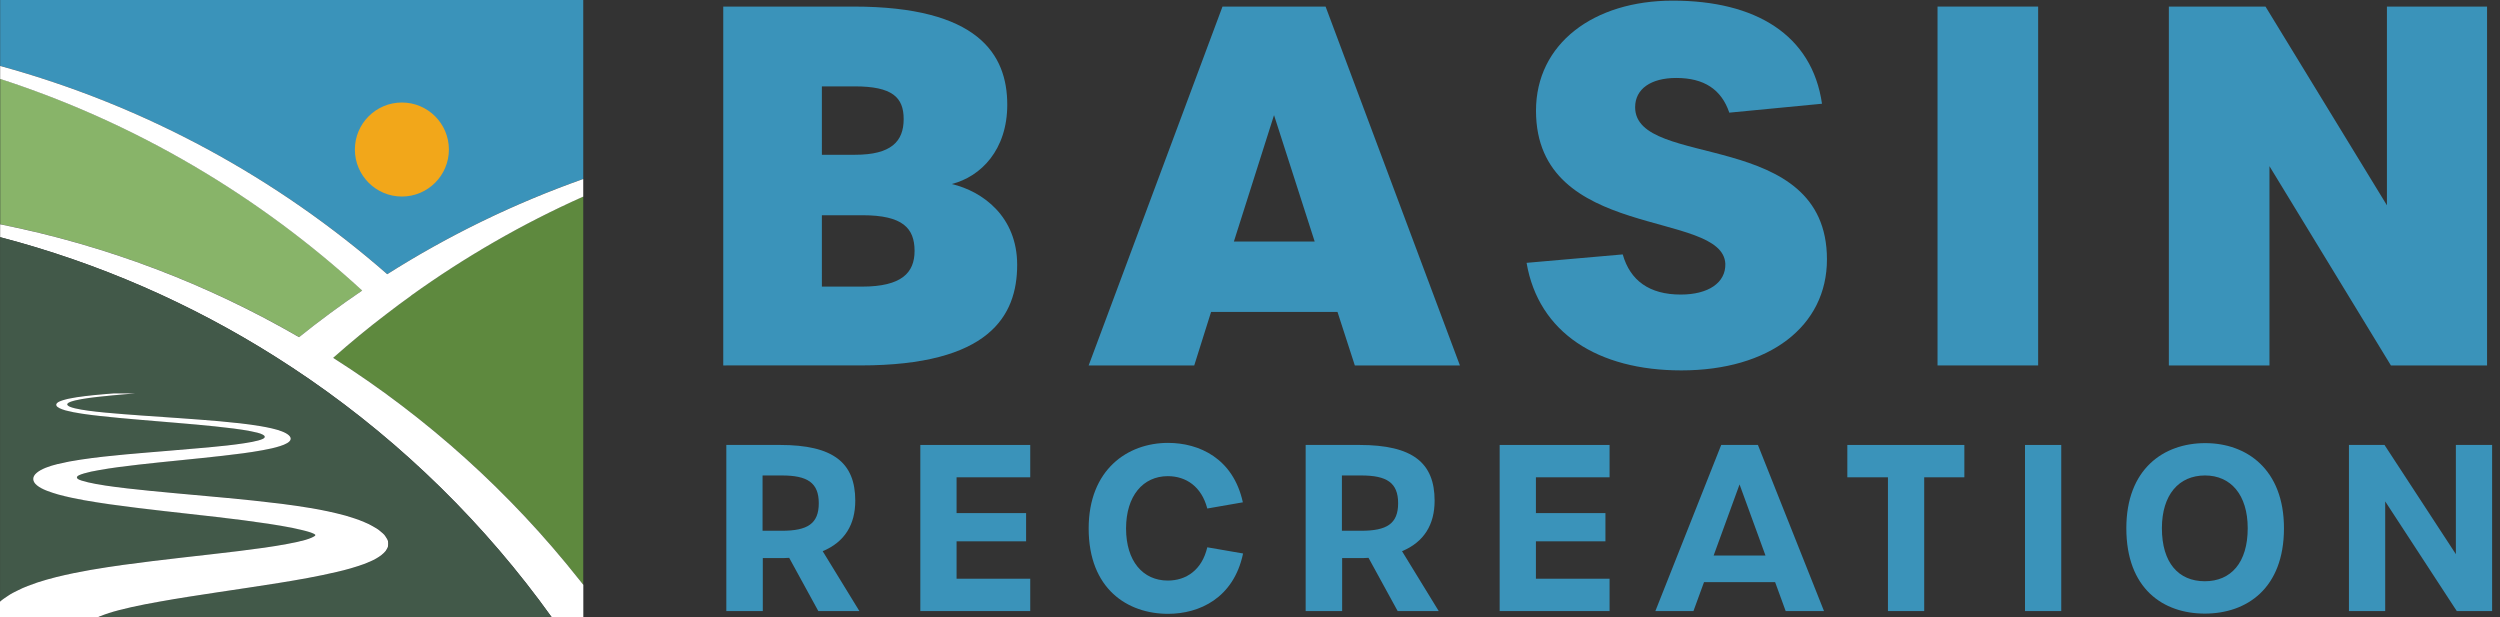
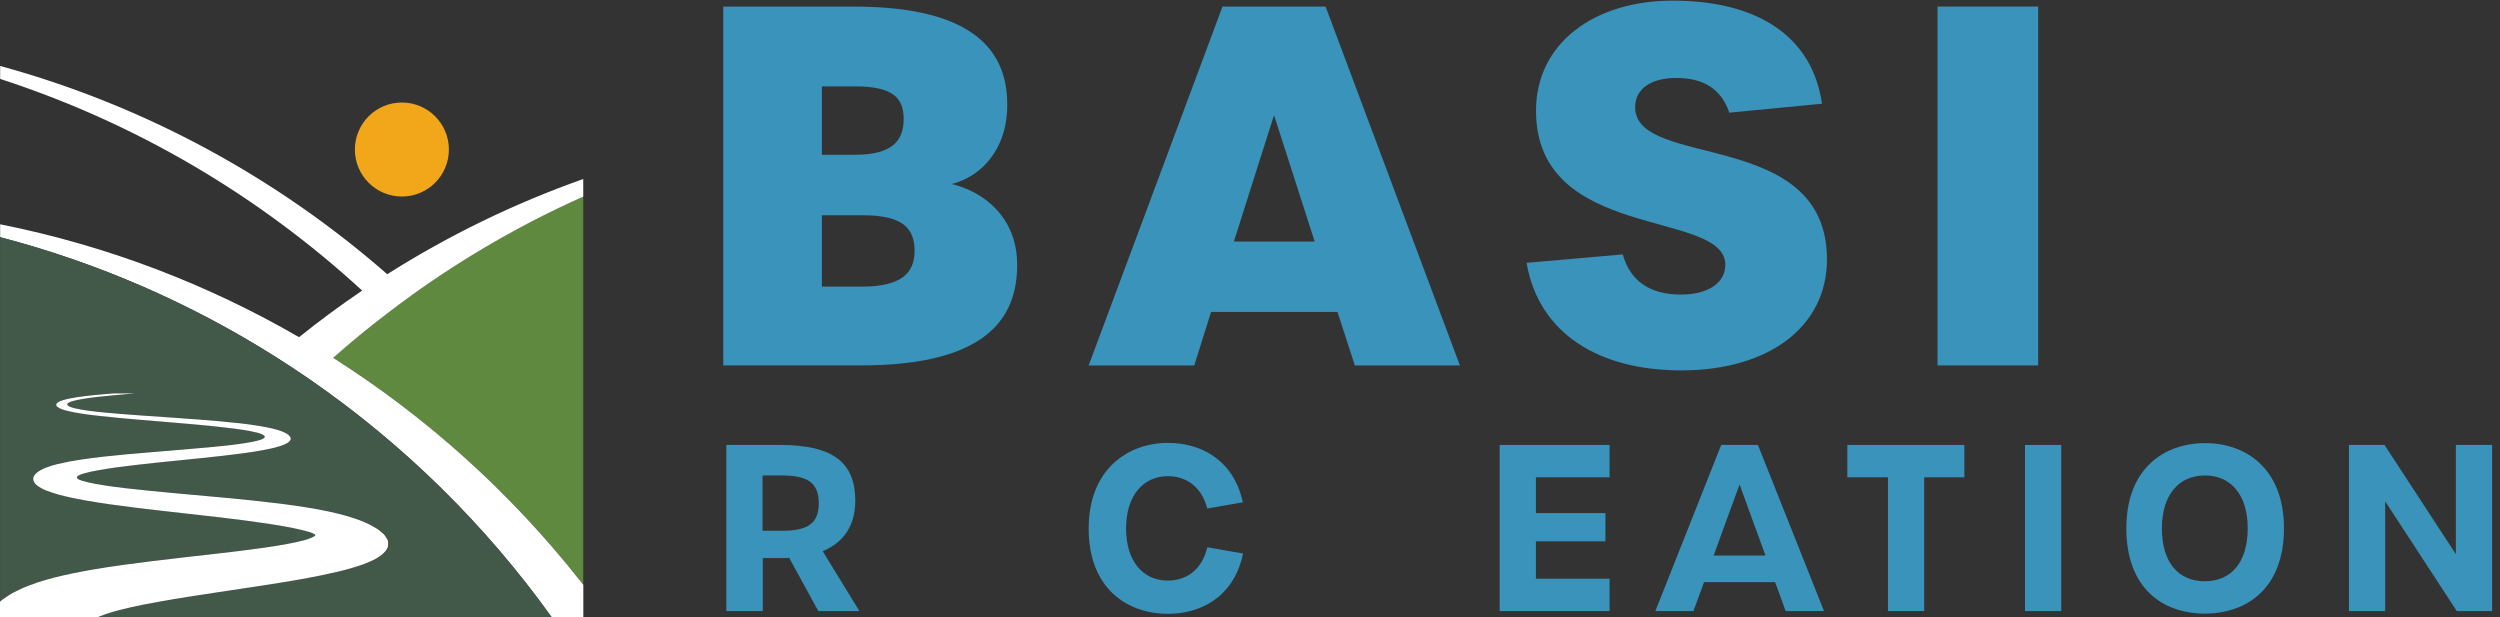
<svg xmlns="http://www.w3.org/2000/svg" fill="none" height="60" viewBox="0 0 243 60" width="243">
  <rect x="0" y="0" width="243" height="60" fill="#333333" stroke="none" />
-   <path d="m56.691 17.392v-17.392h-56.676v6.403c14.106 3.874 26.921 10.881 37.626 20.242 5.937-3.76 12.318-6.877 19.05-9.254z" fill="#3a93ba" />
-   <path d="m35.211 28.235c-10.002-9.193-21.969-16.284-35.188-20.571v14.129c10.392 2.078 20.173 5.83 29.052 10.973 1.987-1.589 4.027-3.102 6.136-4.531z" fill="#88b469" />
  <path d="m39.949 28.739c-.795.573-1.589 1.161-2.369 1.758-1.78 1.368-3.523 2.797-5.204 4.279 9.139 5.8 17.239 13.105 23.925 21.572.13.16.26.329.39.489v-37.741c-5.922 2.651-11.531 5.884-16.742 9.628z" fill="#5e893e" />
  <path d="m39.949 28.739c5.211-3.744 10.82-6.984 16.742-9.628v-1.712c-6.732 2.384-13.113 5.494-19.05 9.254-10.706-9.361-23.512-16.375-37.626-20.242v1.261c13.227 4.294 25.186 11.386 35.188 20.571-2.109 1.429-4.157 2.942-6.136 4.531-8.879-5.143-18.66-8.902-29.052-10.973v1.253c9.59 2.506 18.591 6.465 26.76 11.623 1.123.711 2.231 1.444 3.324 2.193 9.116 6.296 17.078 14.129 23.528 23.123h3.072v-3.148c-.13-.168-.26-.329-.39-.489-6.694-8.467-14.786-15.772-23.925-21.572 1.681-1.49 3.416-2.919 5.204-4.279.779-.604 1.567-1.184 2.369-1.758z" fill="#fff" />
  <path clip-rule="evenodd" d="m39.063 9.964c2.522 0 4.57 2.048 4.57 4.57 0 2.522-2.048 4.569-4.57 4.569-2.522 0-4.569-2.048-4.569-4.569 0-2.522 2.048-4.57 4.569-4.57z" fill="#f2a71a" fill-rule="evenodd" />
  <path d="m53.62 59.992c-6.442-9.002-14.412-16.834-23.528-23.123-1.093-.756-2.201-1.482-3.324-2.193-8.169-5.158-17.17-9.116-26.76-11.623v35.425c.222-.214.504-.382.772-.566.298-.214.619-.374.948-.527.65-.336 1.284-.543 1.926-.779.611-.183 1.238-.382 1.819-.52 2.323-.581 4.455-.894 6.495-1.184 3.989-.55 7.764-.917 11.241-1.345 1.696-.206 3.316-.428 4.699-.688.703-.122 1.276-.267 1.78-.405.466-.138.756-.275.879-.359 0-.015.046-.031.069-.046-.008-.008 0-.015.023-.03-.008-.008-.023-.015 0-.031.023-.008-.031-.015-.008-.031-.015-.03-.099-.107-.497-.244-.39-.138-1.047-.29-1.727-.428-.726-.138-1.49-.275-2.308-.397-3.225-.489-6.763-.848-10.239-1.246-1.719-.199-3.439-.397-5.158-.642-1.689-.244-3.385-.497-5.028-.948-.779-.222-1.605-.489-2.094-.894-.489-.39-.489-.841-.031-1.223.451-.382 1.261-.665 2.01-.848.756-.191 1.521-.329 2.269-.436 1.475-.222 2.919-.374 4.34-.504 1.406-.13 2.789-.245 4.142-.351 1.345-.107 2.659-.214 3.935-.336 1.253-.115 2.461-.245 3.5-.405 1.016-.153 1.872-.359 1.956-.558.053-.099-.023-.206-.244-.306-.206-.107-.65-.206-1.131-.306-.986-.191-2.224-.336-3.462-.466-1.23-.13-2.491-.237-3.752-.344-2.491-.206-4.997-.397-7.412-.665-1.177-.138-2.361-.29-3.324-.535-.458-.122-.833-.29-.909-.474-.084-.176.122-.359.543-.489.81-.267 1.941-.397 3.003-.512.665-.069 1.337-.122 2.01-.176h2.094c-.214.015-.428.031-.642.053-1.054.092-2.109.183-3.11.298-1.001.115-1.994.268-2.529.466-.275.099-.359.214-.283.329.076.107.329.214.695.298.772.183 1.857.306 2.973.42 2.277.222 4.753.367 7.252.542 1.268.092 2.552.183 3.859.298 1.314.115 2.667.252 4.05.489.688.122 1.429.275 2.01.497.596.229.917.512.848.779-.069.268-.504.497-1.016.649-.52.168-1.108.298-1.719.405-1.238.222-2.552.39-3.882.543-1.345.153-2.705.29-4.065.428-1.375.138-2.743.275-4.073.428-1.345.153-2.667.321-3.821.527-1.169.199-2.117.481-2.17.642-.061.084-.031.168.099.244.115.084.489.199.948.306.963.222 2.346.42 3.783.581 1.467.168 3.026.321 4.631.466 3.263.298 6.671.565 10.377 1.032 1.887.245 3.92.52 6.258 1.154.29.076.611.183.909.283.298.092.604.214.902.344l.435.191c.138.069.275.145.405.214.26.153.527.298.703.459.183.16.397.329.504.497.107.168.214.336.275.504.023.168.023.336.008.497-.046.153-.138.298-.229.451-.459.566-1.268.955-2.094 1.268-.848.306-1.75.565-2.659.772-1.857.435-3.76.764-5.67 1.077-3.905.627-7.894 1.154-11.569 1.811-1.865.329-3.675.711-4.959 1.123-.359.099-.573.206-.848.298-.061.031-.122.061-.191.092h44.114-.008z" fill="#425949" />
  <path d="m10.537 59.603c1.291-.413 3.095-.795 4.959-1.123 3.675-.657 7.664-1.184 11.569-1.811 1.91-.306 3.821-.642 5.67-1.077.909-.206 1.811-.466 2.659-.772.825-.313 1.635-.703 2.094-1.268.092-.145.191-.298.229-.451.015-.168.015-.329 0-.497-.053-.168-.161-.336-.275-.504-.099-.168-.321-.329-.504-.489-.176-.161-.443-.313-.703-.459-.13-.076-.26-.145-.397-.214l-.435-.191c-.298-.122-.604-.252-.902-.344-.298-.092-.611-.199-.902-.283-2.346-.634-4.363-.902-6.258-1.154-3.698-.459-7.106-.726-10.377-1.032-1.605-.145-3.163-.298-4.631-.466-1.444-.168-2.827-.359-3.783-.588-.458-.107-.825-.222-.948-.306-.13-.084-.153-.16-.099-.244.053-.168 1.001-.451 2.17-.642 1.146-.206 2.476-.374 3.821-.527 1.337-.153 2.705-.29 4.073-.428 1.36-.138 2.72-.275 4.065-.428 1.33-.153 2.644-.313 3.882-.542.611-.107 1.2-.237 1.719-.405.512-.161.955-.382 1.016-.649.069-.26-.252-.55-.848-.779-.588-.229-1.322-.374-2.01-.497-1.383-.237-2.736-.367-4.05-.489-1.307-.115-2.59-.206-3.859-.298-2.499-.176-4.974-.329-7.252-.542-1.116-.107-2.201-.237-2.965-.42-.367-.092-.619-.191-.695-.298-.084-.107-0-.222.283-.329.535-.199 1.536-.351 2.529-.466.993-.115 2.055-.206 3.11-.298.214-.015.428-.031.642-.053h-2.094c-.672.053-1.345.107-2.01.176-1.062.115-2.193.244-3.003.512-.413.13-.627.313-.543.497.076.183.451.344.909.474.963.252 2.147.405 3.324.535 2.415.267 4.921.451 7.412.665 1.261.107 2.522.214 3.752.344 1.238.13 2.476.275 3.462.466.481.092.925.199 1.131.306.222.099.298.206.245.306-.084.199-.932.405-1.956.558-1.039.161-2.247.29-3.5.405-1.268.115-2.59.222-3.935.336-1.36.115-2.743.222-4.142.351-1.414.13-2.866.283-4.34.504-.749.107-1.513.252-2.269.436-.756.183-1.566.466-2.01.848-.458.382-.451.833.031 1.223.497.405 1.314.665 2.094.894 1.643.443 3.339.703 5.028.948 1.719.244 3.439.443 5.15.642 3.477.397 7.015.756 10.239 1.246.825.122 1.582.26 2.308.397.68.145 1.337.298 1.727.428.397.138.481.214.497.245-.015.015.038.015.008.03-.023 0 0 .015 0 .031-.031 0-.038.015-.023.031-.015.015-.061.03-.069.046-.122.084-.413.222-.879.359-.504.138-1.077.275-1.78.397-1.383.26-3.003.481-4.699.688-3.477.428-7.252.795-11.24 1.345-2.04.29-4.172.611-6.495 1.184-.581.138-1.207.329-1.819.52-.642.229-1.276.443-1.926.779-.321.153-.642.313-.948.527-.267.183-.543.351-.772.566v1.521h9.491c.061-.031.13-.061.191-.092.275-.092.489-.199.848-.298h.008z" fill="#fff" />
  <g fill="#3a93ba">
-     <path d="m210.812 35.52v-34.881h9.395l11.803 19.319v-19.319h9.732v34.881h-9.346l-11.804-19.367v19.367z" />
    <path d="m188.328 35.52v-34.881h9.78v34.881z" />
    <path d="m163.415 36.002c-8.094 0-13.875-3.662-15.031-10.454l9.346-.819c.723 2.554 2.602 3.902 5.637 3.902 2.698 0 4.384-1.156 4.336-2.987-.241-5.3-18.404-2.168-18.404-14.887 0-6.504 5.589-10.695 13.297-10.695 8.046 0 13.538 3.324 14.502 10.021l-9.01.867c-.77-2.264-2.457-3.372-5.155-3.372-2.457 0-3.998 1.06-3.998 2.843 0 6.07 18.644 1.975 18.644 14.79 0 6.504-5.588 10.792-14.164 10.792z" />
    <path d="m131.689 35.52-1.686-5.203h-12.285l-1.638 5.203h-10.262l13.008-34.881h10.021l13.056 34.881zm-11.755-12.044h7.853l-3.951-12.285z" />
    <path d="m70.3 35.52v-34.881h12.671c12.093 0 14.935 4.625 14.935 9.539 0 4.384-2.554 6.986-5.396 7.708 3.035.723 6.359 3.18 6.359 7.853 0 4.962-2.698 9.78-15.224 9.78zm9.587-20.476h3.228c3.517 0 4.721-1.301 4.721-3.469 0-2.12-1.108-3.18-4.77-3.18h-3.18zm0 12.815h3.902c3.854 0 5.107-1.349 5.107-3.469 0-2.216-1.156-3.469-5.059-3.469h-3.951z" />
    <path d="m228.317 59.396v-16.147h3.457l6.936 10.616v-10.616h3.523v16.147h-3.434l-6.958-10.661v10.661z" />
    <path d="m214.307 59.642c-4.059 0-7.627-2.431-7.627-8.296 0-5.754 3.613-8.274 7.672-8.274 3.992 0 7.65 2.52 7.65 8.274 0 5.865-3.636 8.296-7.695 8.296zm0-3.145c2.543 0 4.171-1.806 4.171-5.152 0-3.256-1.65-5.13-4.148-5.13-2.543 0-4.193 1.873-4.193 5.13 0 3.345 1.606 5.152 4.17 5.152z" />
    <path d="m196.83 59.396v-16.147h3.524v16.147z" />
    <path d="m183.509 59.396v-13.002h-3.948v-3.145h11.375v3.145h-3.903v13.002z" />
    <path d="m173.568 59.396-1.026-2.81h-6.913l-1.026 2.81h-3.702l6.4-16.147h3.569l6.423 16.147zm-7.003-5.397h5.041l-2.521-6.914z" />
    <path d="m145.767 59.396v-16.147h10.683v3.145h-7.159v3.479h6.758v2.743h-6.758v3.635h7.159v3.145z" />
-     <path d="m139.845 59.396h-3.992l-2.832-5.174c-.29.022-.58.022-.87.022h-1.695v5.152h-3.546v-16.147h5.219c5.196 0 7.315 1.74 7.315 5.42 0 2.32-1.026 4.014-3.167 4.907zm-9.411-7.806h1.873c2.476 0 3.591-.669 3.591-2.676 0-2.007-1.115-2.699-3.591-2.699h-1.873z" />
    <path d="m113.534 59.664c-3.925 0-7.716-2.409-7.716-8.296 0-5.732 3.791-8.319 7.716-8.319 3.011 0 6.334 1.494 7.271 5.776l-3.457.602c-.558-2.141-2.074-3.145-3.836-3.145-2.409 0-4.059 1.918-4.059 5.085s1.628 5.063 4.059 5.063c1.784 0 3.323-1.026 3.836-3.234l3.479.602c-.914 4.349-4.26 5.865-7.293 5.865z" />
-     <path d="m89.456 59.396v-16.147h10.683v3.145h-7.16v3.479h6.758v2.743h-6.758v3.635h7.16v3.145z" />
    <path d="m83.533 59.396h-3.992l-2.832-5.174c-.29.022-.58.022-.87.022h-1.695v5.152h-3.546v-16.147h5.219c5.196 0 7.315 1.74 7.315 5.42 0 2.32-1.026 4.014-3.167 4.907zm-9.412-7.806h1.873c2.476 0 3.591-.669 3.591-2.676 0-2.007-1.115-2.699-3.591-2.699h-1.873z" />
  </g>
</svg>